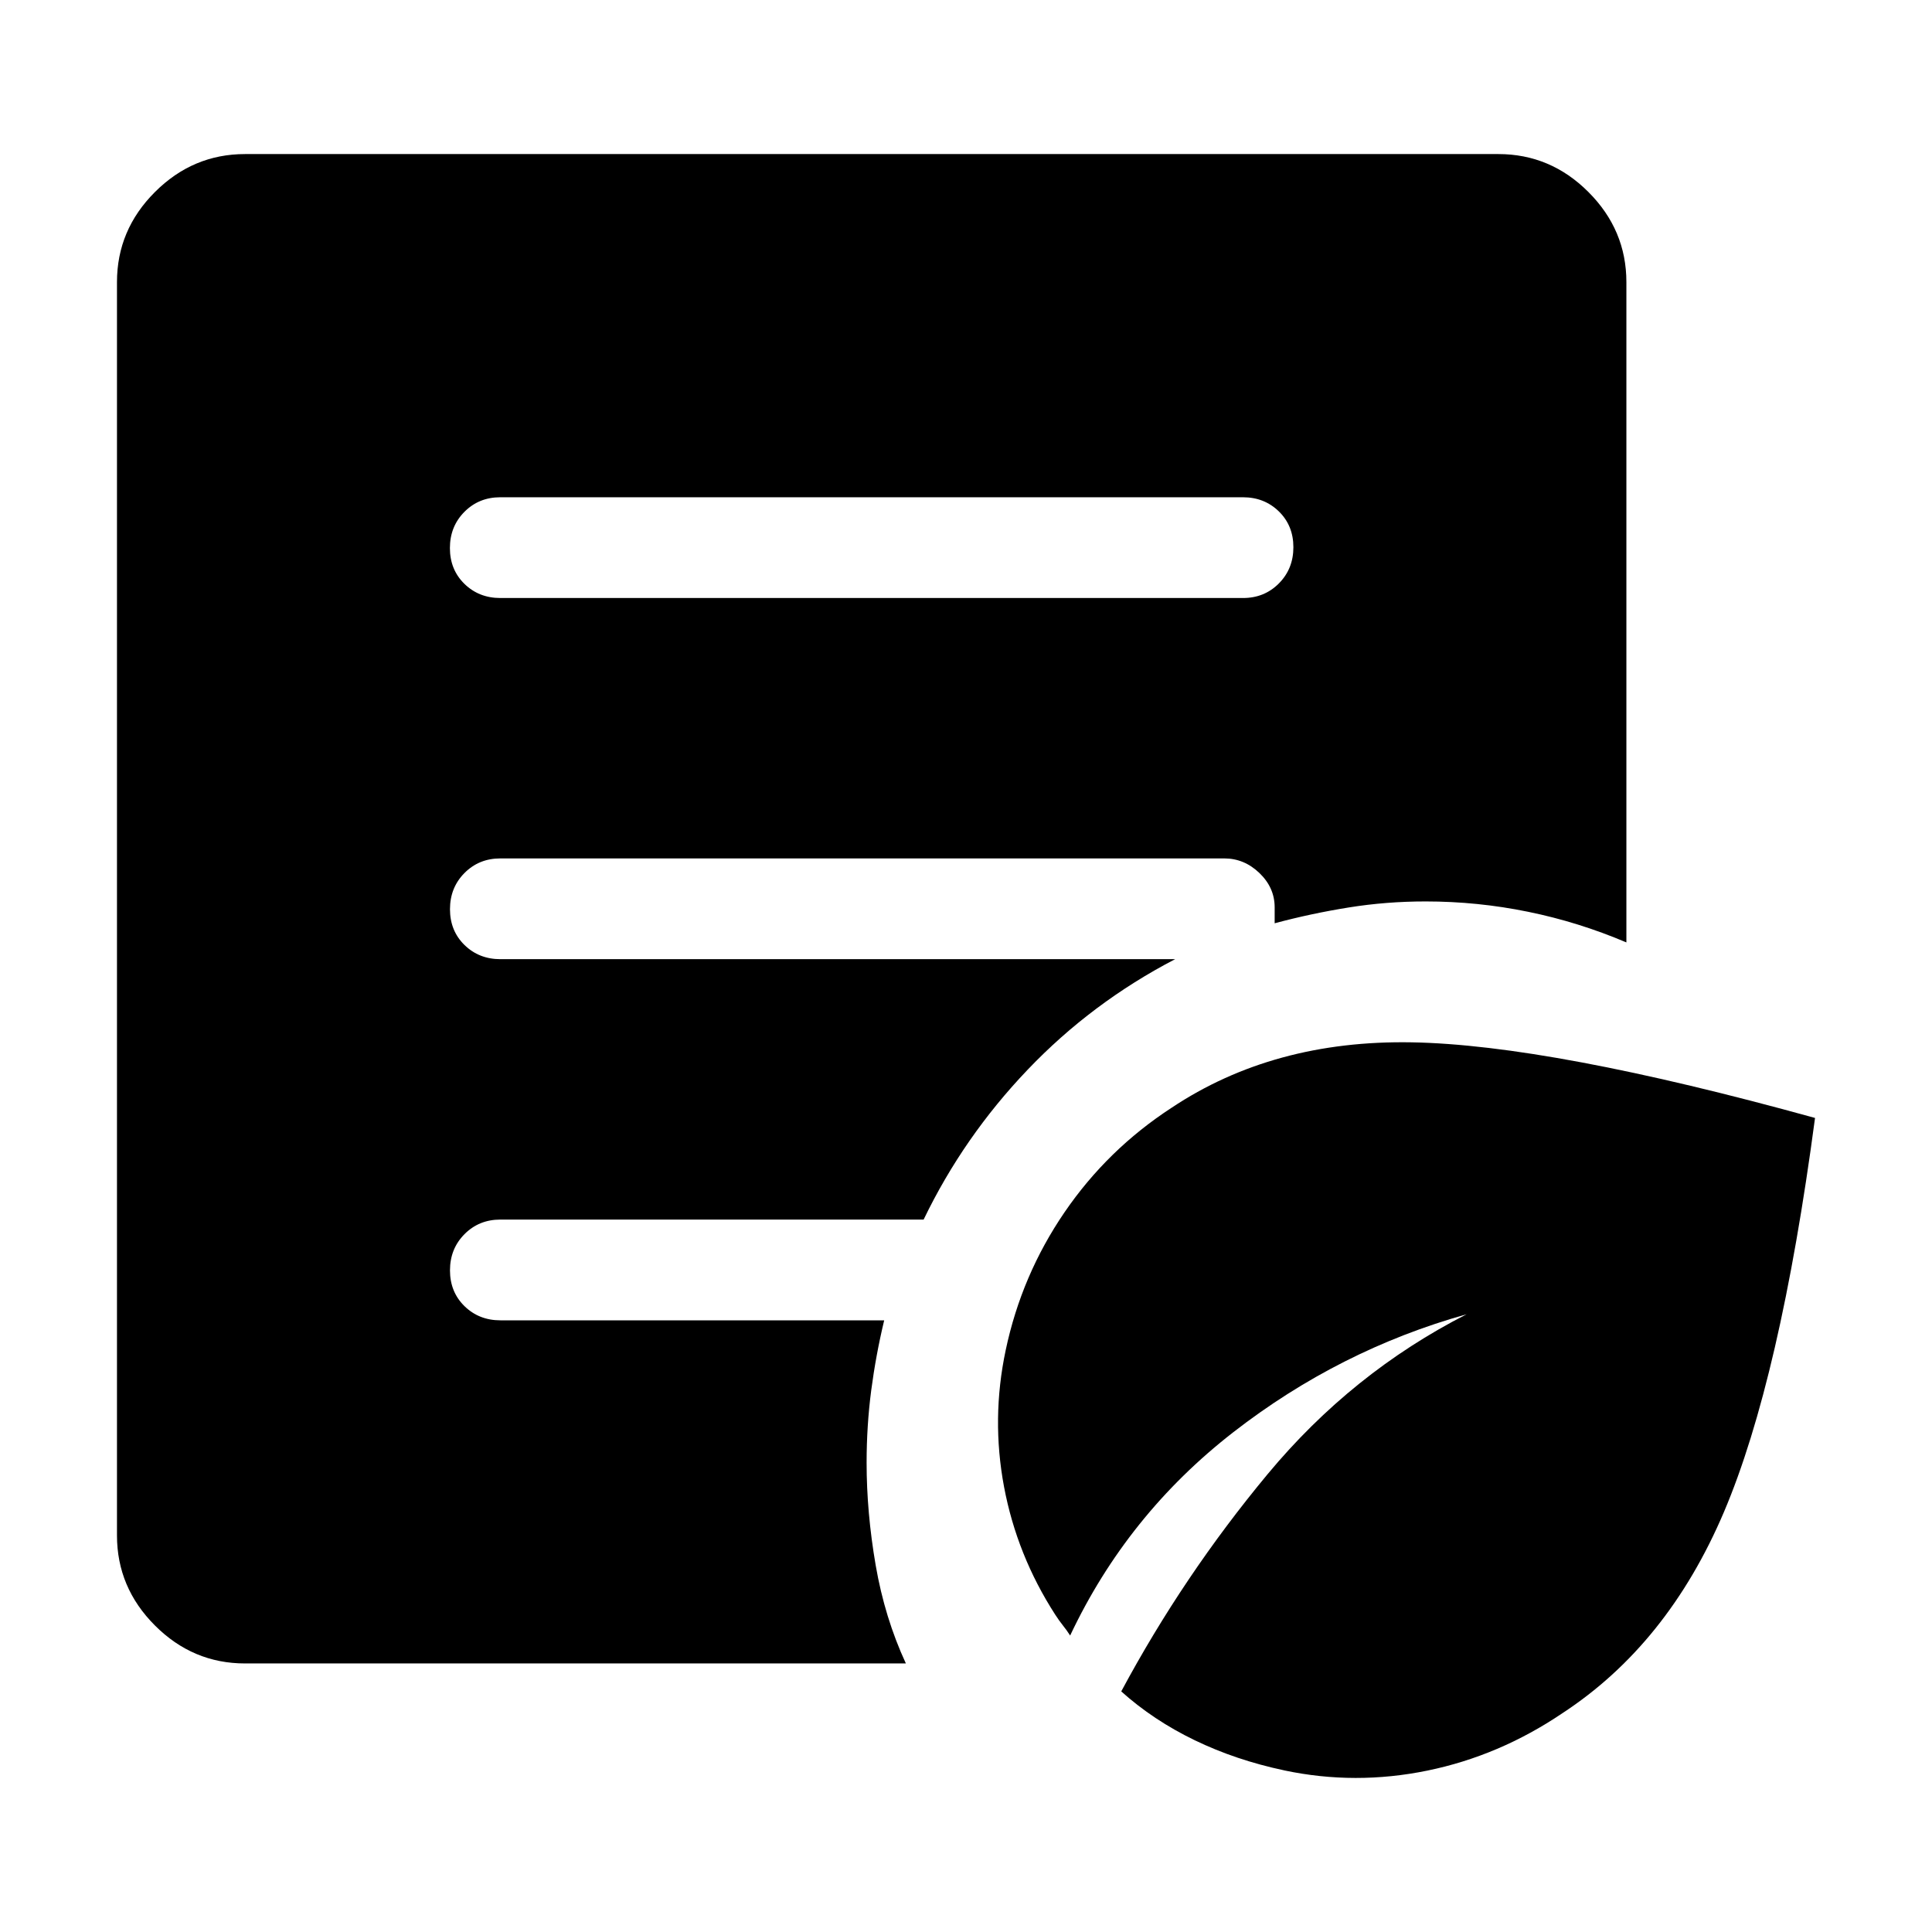
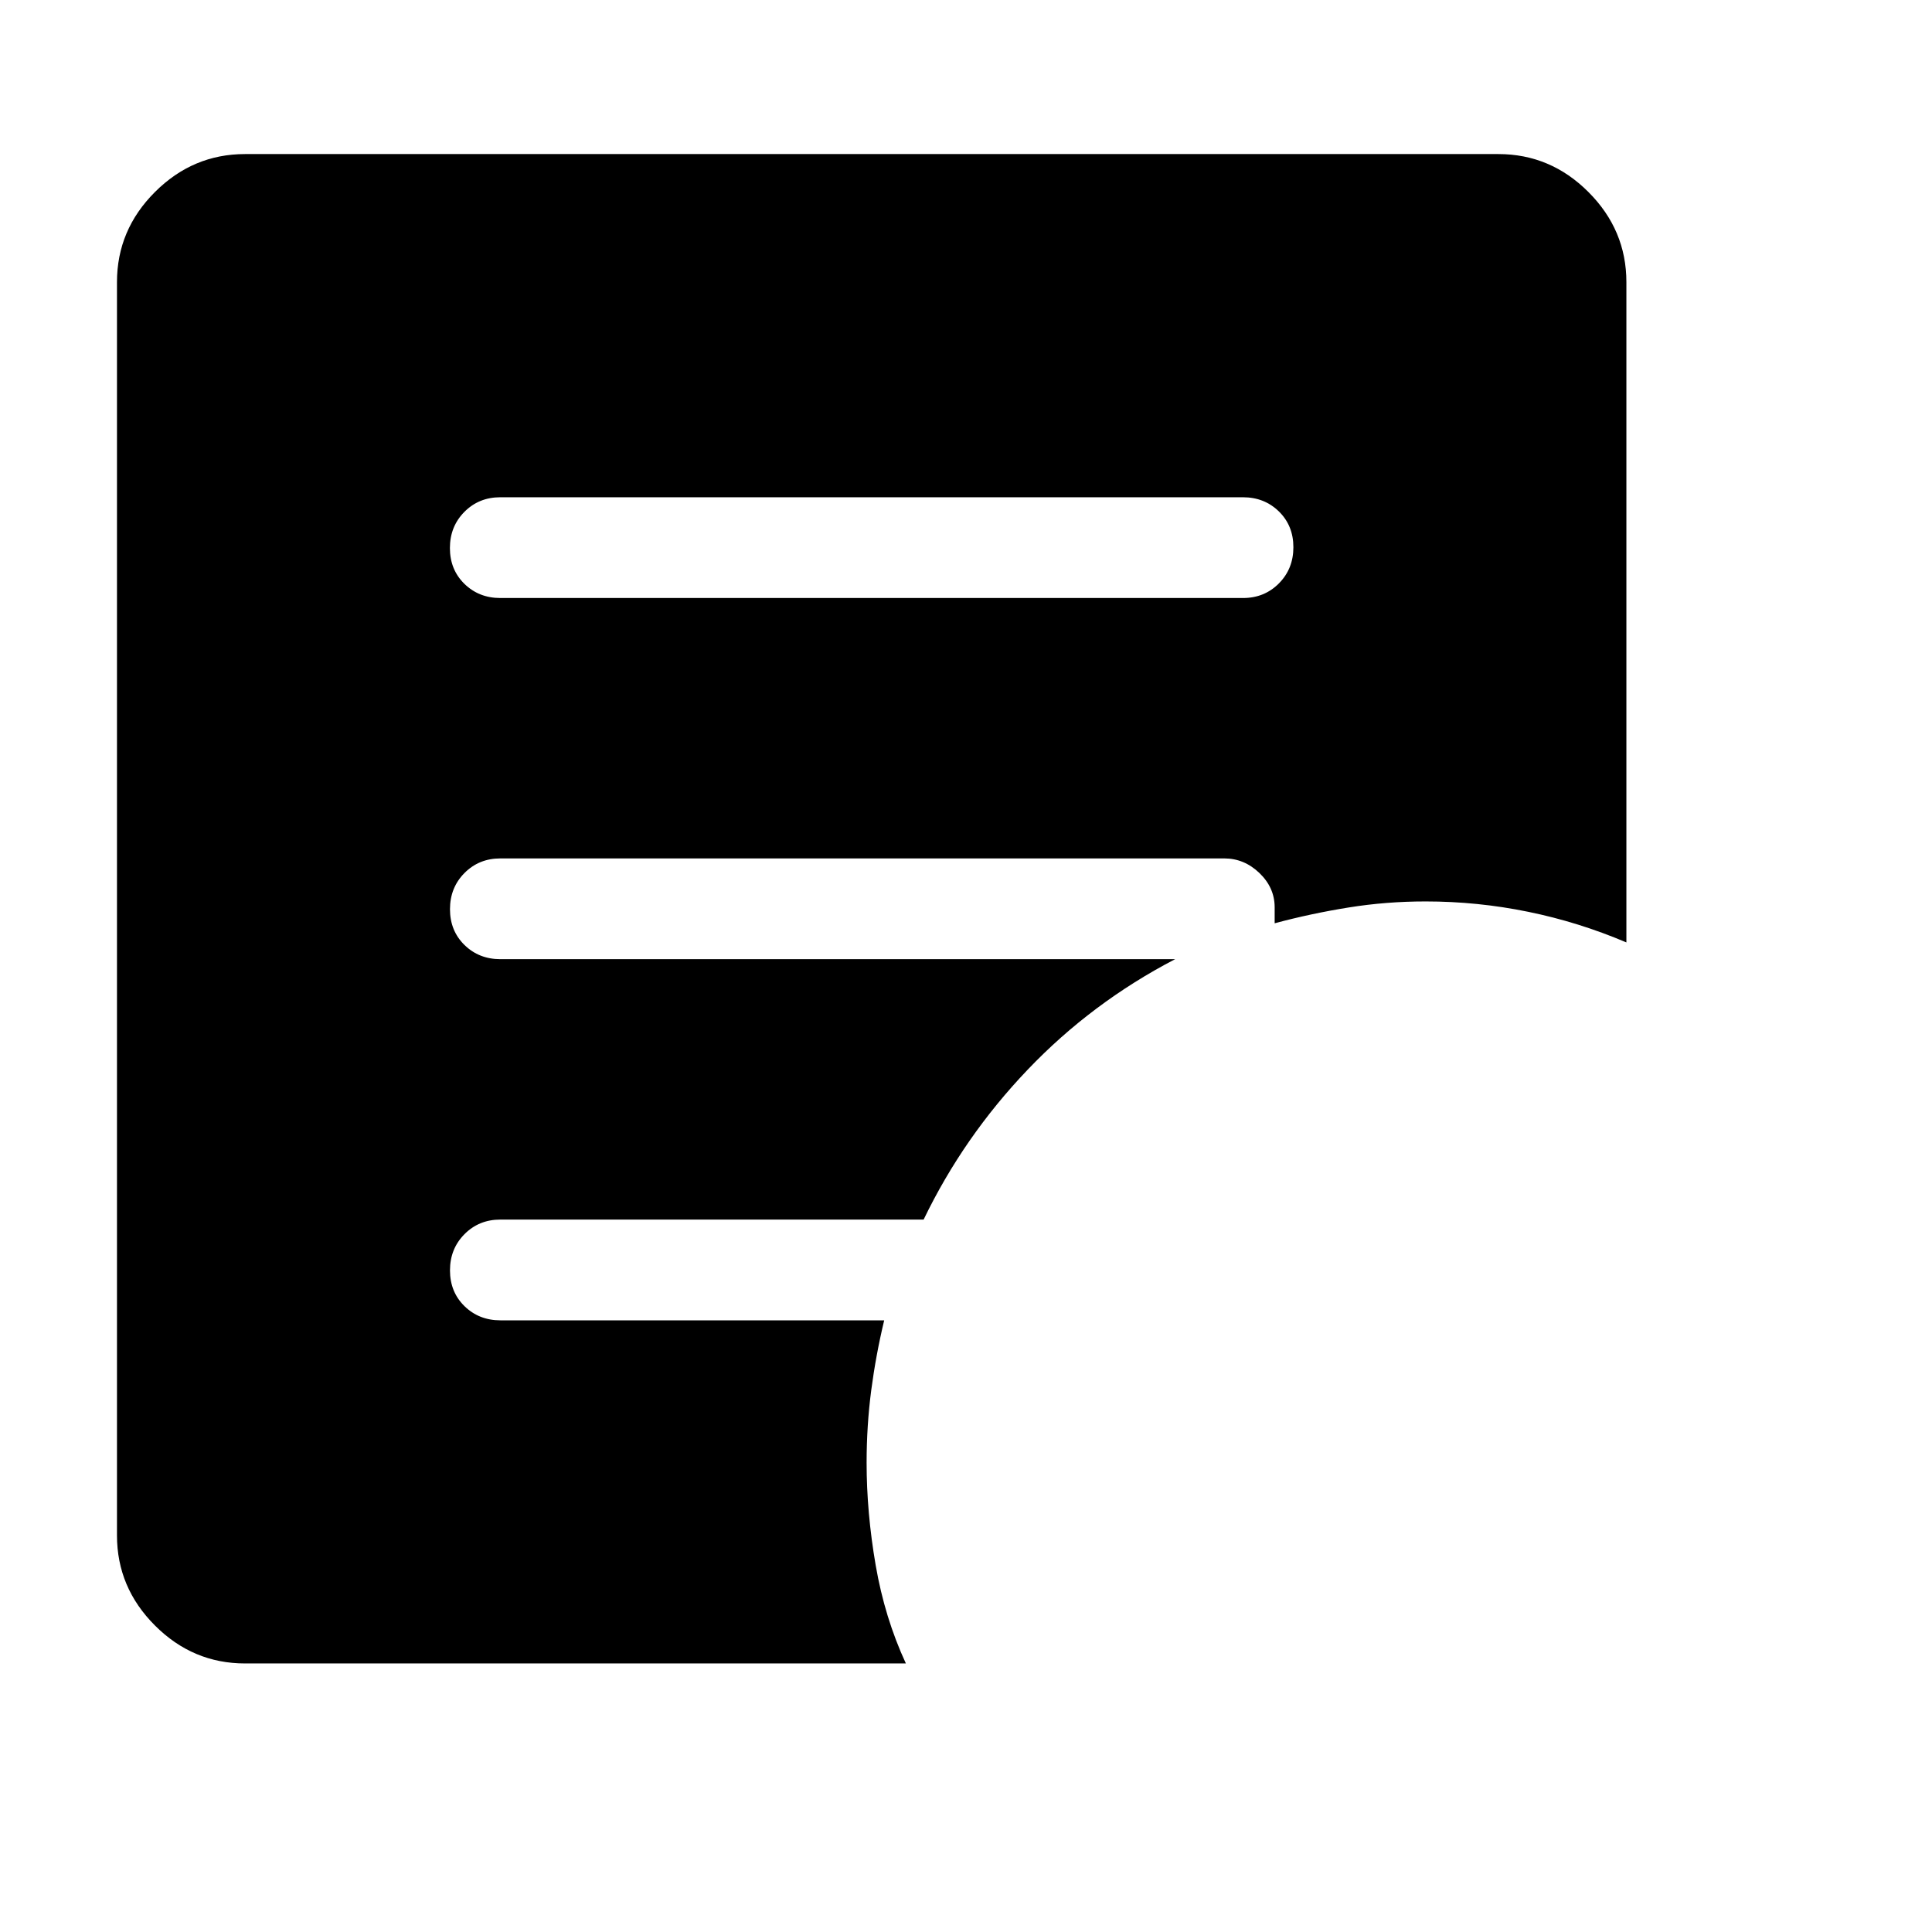
<svg xmlns="http://www.w3.org/2000/svg" id="Layer_1" viewBox="0 0 512 512">
  <defs>
    <style>.cls-1{stroke-width:0px;}</style>
  </defs>
  <path class="cls-1" d="m132.58,158.48h196.83c3.78,0,6.95-1.29,9.51-3.87,2.56-2.58,3.84-5.78,3.84-9.59s-1.28-6.97-3.84-9.48c-2.56-2.5-5.73-3.76-9.51-3.76h-196.83c-3.78,0-6.95,1.29-9.51,3.87-2.56,2.58-3.84,5.78-3.84,9.59s1.28,6.97,3.84,9.48c2.56,2.5,5.73,3.76,9.51,3.76Zm107.47,282.35H64.94c-9.22,0-17.18-3.35-23.88-10.06-6.7-6.7-10.06-14.66-10.06-23.88V74.77c0-9.22,3.35-17.18,10.06-23.88,6.7-6.7,14.66-10.06,23.88-10.06h332.13c9.22,0,17.18,3.35,23.88,10.06,6.7,6.7,10.06,14.66,10.06,23.88v174.98c-8.45-3.59-17.13-6.3-26.06-8.12-8.93-1.83-17.98-2.74-27.15-2.74-6.93,0-13.72.53-20.38,1.6-6.66,1.07-13.2,2.46-19.62,4.19v-4.3c-.02-3.45-1.37-6.46-4.05-9.03-2.68-2.57-5.78-3.86-9.3-3.86h-191.85c-3.78,0-6.95,1.29-9.51,3.87-2.56,2.58-3.84,5.78-3.84,9.59s1.28,6.97,3.84,9.48c2.56,2.5,5.73,3.76,9.51,3.76h178.82c-14.72,7.66-27.75,17.42-39.07,29.28-11.33,11.86-20.52,25.1-27.58,39.73h-112.17c-3.78,0-6.95,1.29-9.51,3.87-2.56,2.58-3.84,5.78-3.84,9.59s1.28,6.97,3.84,9.48c2.56,2.5,5.73,3.76,9.51,3.76h101.72c-1.48,6.15-2.62,12.35-3.44,18.57-.81,6.23-1.22,12.62-1.22,19.16,0,8.81.8,17.86,2.4,27.15,1.6,9.29,4.27,17.98,8.01,26.06Z" />
-   <path class="cls-1" d="m340.35,469.17c-8.54-1.81-16.46-4.47-23.76-8-7.3-3.53-13.78-7.84-19.45-12.93,10.96-20.44,23.88-39.62,38.77-57.55,14.89-17.93,32.48-32.06,52.76-42.4-22.52,6.3-43.14,16.74-61.87,31.29-18.73,14.56-33.13,32.51-43.2,53.85-.64-.99-1.29-1.89-1.94-2.7-.65-.82-1.33-1.76-2.03-2.85-6.77-10.5-11.28-21.79-13.55-33.86-2.26-12.07-2.12-24.14.44-36.22,2.8-13.25,8-25.43,15.58-36.52,7.59-11.1,17.04-20.33,28.35-27.69,18-12,39.23-17.79,63.68-17.36,24.45.42,60.08,7.1,106.87,20.04-6.15,46.25-14.2,81.06-24.14,104.43-9.94,23.37-24.21,41.14-42.8,53.31-11.14,7.53-23.08,12.61-35.81,15.22-12.74,2.61-25.36,2.59-37.88-.05Z" />
</svg>